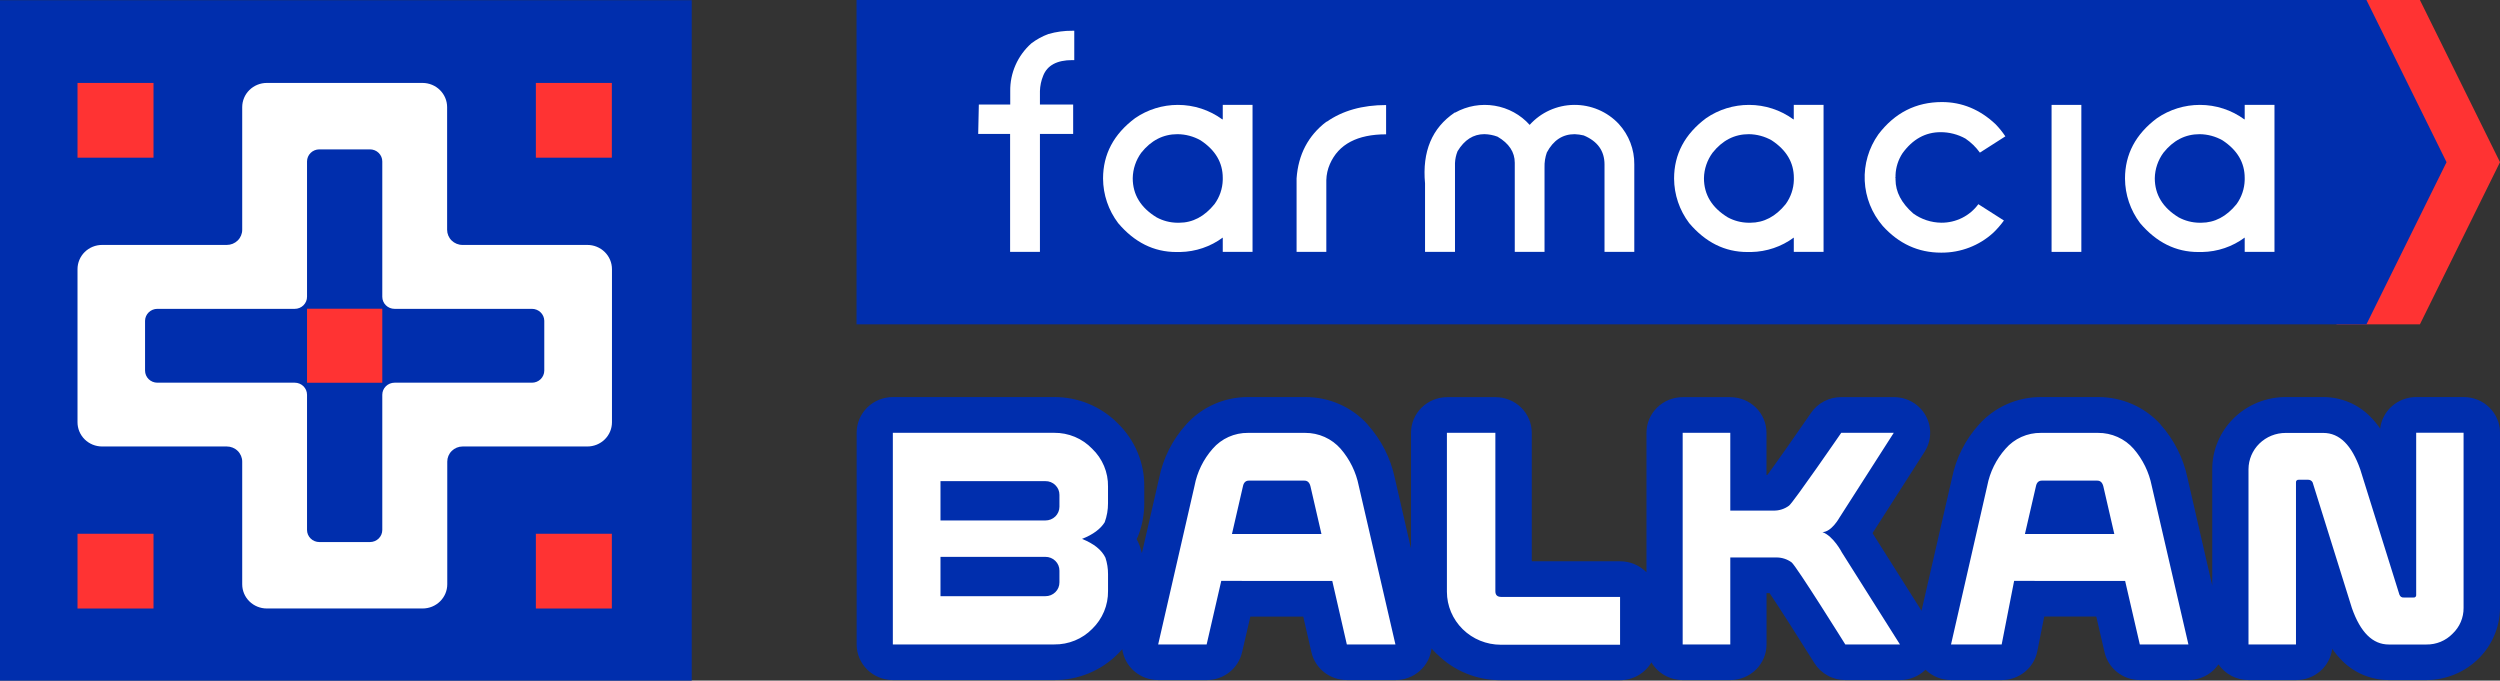
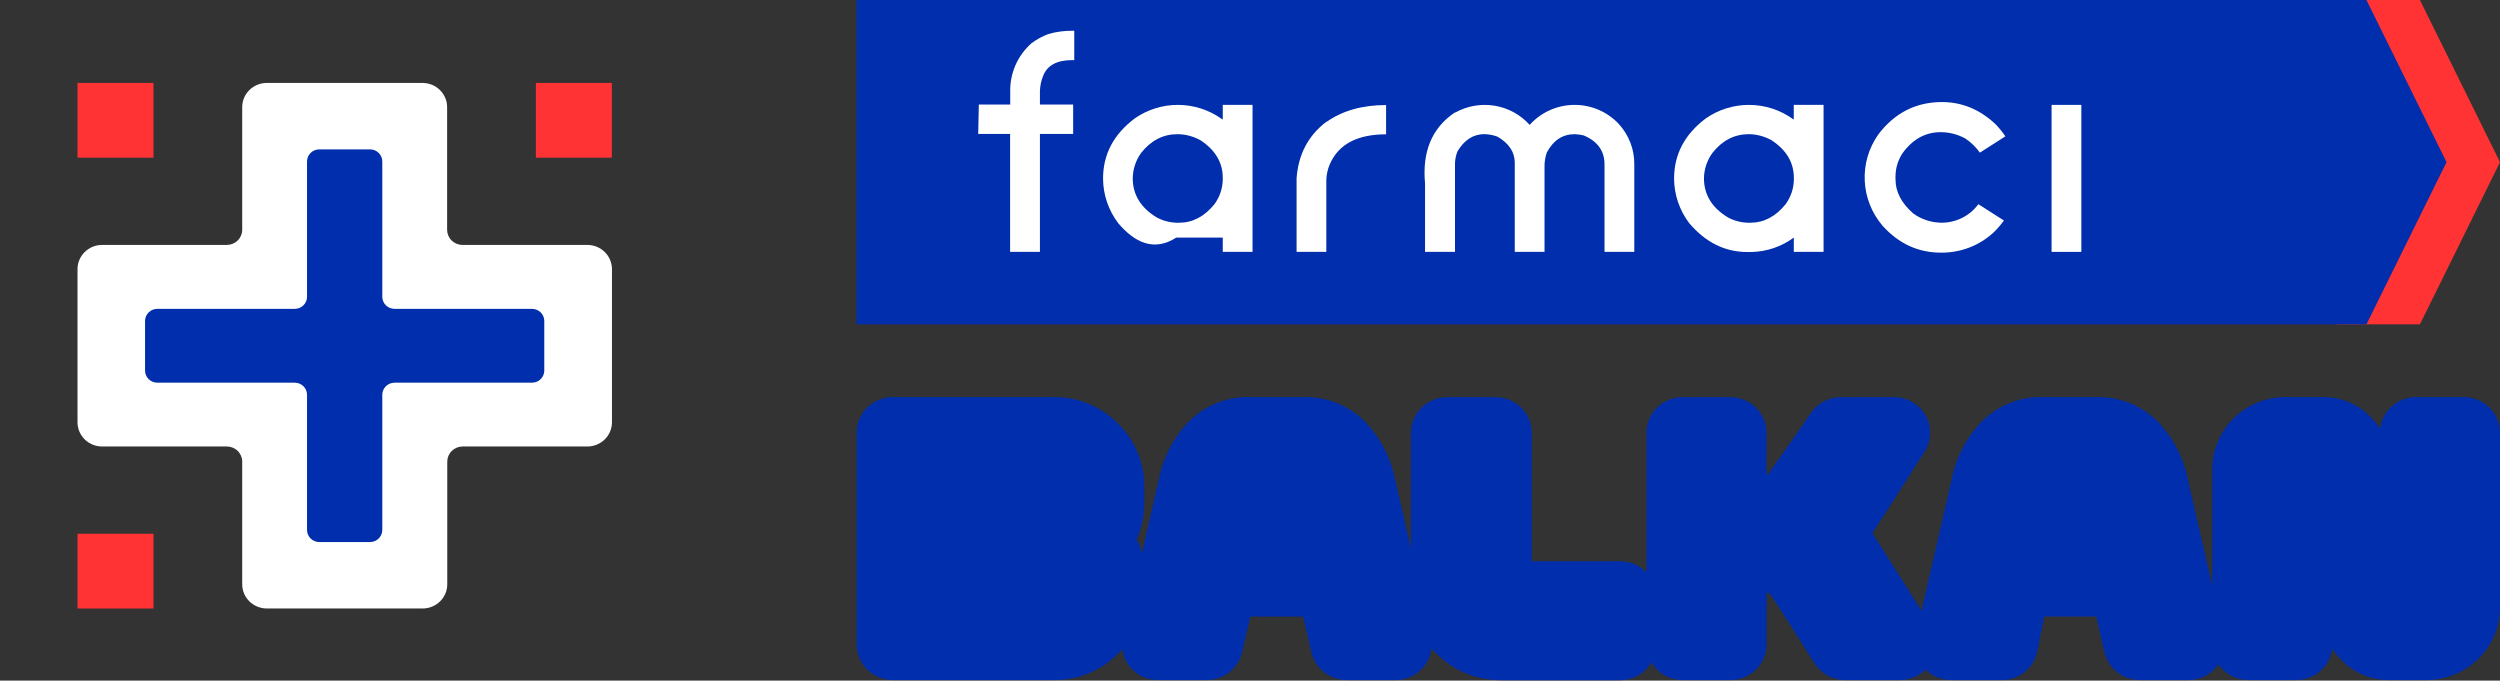
<svg xmlns="http://www.w3.org/2000/svg" width="191" height="52" viewBox="0 0 191 52" fill="none">
  <rect x="0" y="0" width="191" height="52" fill="#333333" stroke="none" />
  <g clip-path="url(#clip0_1984_17939)">
    <path d="M184.881 24.78H178.508V0H184.881L191 12.39L184.881 24.78Z" fill="#FF3333" />
    <path d="M180.796 24.78H65.439V0H180.796L186.916 12.39L180.796 24.78Z" fill="#002EAD" />
-     <path d="M89.987 8.014C91.21 8.013 92.401 8.401 93.382 9.119H93.419V8.014H95.694V19.244H93.419V18.151C92.481 18.845 91.343 19.231 90.169 19.254H89.867C88.156 19.254 86.675 18.518 85.427 17.046C84.683 16.061 84.279 14.869 84.273 13.643C84.273 11.782 85.09 10.243 86.723 9.026C87.68 8.368 88.819 8.015 89.987 8.014ZM86.541 13.613C86.541 14.869 87.15 15.867 88.368 16.608C88.849 16.869 89.389 17.009 89.939 17.017H90.084C91.119 17.017 92.02 16.543 92.787 15.596C93.182 15.055 93.402 14.41 93.419 13.745V13.591C93.419 12.42 92.853 11.463 91.722 10.72C91.185 10.417 90.578 10.256 89.959 10.251C88.869 10.251 87.946 10.724 87.191 11.671C86.779 12.239 86.553 12.916 86.541 13.613Z" fill="white" />
+     <path d="M89.987 8.014C91.21 8.013 92.401 8.401 93.382 9.119H93.419V8.014H95.694V19.244H93.419V18.151H89.867C88.156 19.254 86.675 18.518 85.427 17.046C84.683 16.061 84.279 14.869 84.273 13.643C84.273 11.782 85.09 10.243 86.723 9.026C87.68 8.368 88.819 8.015 89.987 8.014ZM86.541 13.613C86.541 14.869 87.15 15.867 88.368 16.608C88.849 16.869 89.389 17.009 89.939 17.017H90.084C91.119 17.017 92.02 16.543 92.787 15.596C93.182 15.055 93.402 14.41 93.419 13.745V13.591C93.419 12.42 92.853 11.463 91.722 10.72C91.185 10.417 90.578 10.256 89.959 10.251C88.869 10.251 87.946 10.724 87.191 11.671C86.779 12.239 86.553 12.916 86.541 13.613Z" fill="white" />
    <path d="M101.331 9.303H101.361C102.572 8.453 104.085 8.027 105.898 8.025V10.262C103.699 10.262 102.268 11.019 101.605 12.531C101.434 12.92 101.341 13.338 101.331 13.761V19.245H99.059V13.63C99.188 11.804 99.945 10.362 101.331 9.303Z" fill="white" />
    <path d="M111.14 8.6H111.179C112.093 8.09 113.157 7.905 114.193 8.077C115.229 8.248 116.173 8.765 116.867 9.541C117.291 9.068 117.811 8.687 118.394 8.424C118.977 8.161 119.61 8.021 120.251 8.014C120.892 8.007 121.528 8.132 122.117 8.382C122.706 8.632 123.235 9 123.67 9.464C124.45 10.313 124.875 11.421 124.86 12.566V19.245H122.585V12.566C122.585 11.53 122.056 10.79 120.996 10.347C120.769 10.292 120.538 10.26 120.304 10.251C119.382 10.251 118.673 10.719 118.177 11.653C118.05 12.018 117.99 12.402 118.002 12.788V19.245H115.728V12.438C115.728 11.62 115.289 10.955 114.411 10.442C114.089 10.321 113.749 10.256 113.405 10.249C112.565 10.249 111.883 10.684 111.357 11.554C111.24 11.843 111.174 12.15 111.161 12.461V19.245H108.873V14.013C108.648 11.576 109.404 9.772 111.14 8.6Z" fill="white" />
    <path d="M133.625 8.014C134.846 8.015 136.034 8.402 137.014 9.119H137.044V8.014H139.32V19.244H137.046V18.151C136.108 18.845 134.97 19.231 133.796 19.254H133.494C131.782 19.254 130.302 18.518 129.054 17.046C128.31 16.061 127.906 14.869 127.9 13.643C127.9 11.782 128.717 10.243 130.35 9.026C131.311 8.366 132.454 8.013 133.625 8.014ZM130.182 13.613C130.182 14.869 130.79 15.867 132.006 16.608C132.488 16.868 133.027 17.009 133.577 17.017H133.722C134.759 17.017 135.66 16.543 136.426 15.596C136.816 15.057 137.034 14.415 137.051 13.754V13.591C137.051 12.42 136.485 11.463 135.353 10.72C134.821 10.42 134.22 10.258 133.607 10.251C132.514 10.251 131.591 10.724 130.839 11.671C130.424 12.238 130.195 12.915 130.182 13.613Z" fill="white" />
    <path d="M156.74 8.014H159.015V19.244H156.74V8.014Z" fill="white" />
-     <path d="M168.07 8.014C169.294 8.013 170.485 8.401 171.468 9.119H171.495V8.014H173.77V19.244H171.495V18.151C170.557 18.846 169.42 19.232 168.245 19.254H167.943C166.232 19.254 164.752 18.518 163.503 17.046C162.76 16.061 162.356 14.869 162.35 13.643C162.35 11.782 163.166 10.243 164.799 9.026C165.759 8.367 166.9 8.014 168.07 8.014ZM164.626 13.613C164.626 14.869 165.234 15.867 166.451 16.608C166.933 16.868 167.472 17.009 168.022 17.017H168.169C169.203 17.017 170.104 16.543 170.873 15.596C171.261 15.056 171.478 14.415 171.495 13.754V13.591C171.495 12.42 170.929 11.463 169.798 10.72C169.266 10.42 168.665 10.258 168.052 10.251C166.958 10.251 166.036 10.724 165.284 11.671C164.869 12.238 164.64 12.915 164.626 13.613Z" fill="white" />
    <path d="M148.316 17.015C147.542 17.006 146.791 16.759 146.168 16.307C145.269 15.516 144.819 14.655 144.819 13.723V13.567L144.789 13.546L144.819 13.517V13.369C144.841 12.78 145.025 12.207 145.349 11.711C146.129 10.635 147.101 10.098 148.265 10.098C148.929 10.098 149.582 10.267 150.161 10.588C150.589 10.879 150.963 11.242 151.264 11.661C151.803 11.314 152.622 10.79 153.21 10.417C152.988 10.086 152.737 9.775 152.458 9.487C151.261 8.362 149.896 7.798 148.364 7.797C146.379 7.797 144.76 8.619 143.509 10.263C142.772 11.302 142.406 12.552 142.465 13.817C142.525 15.082 143.008 16.293 143.839 17.26C145.069 18.622 146.554 19.302 148.293 19.302H148.343C149.803 19.306 151.209 18.765 152.279 17.789C152.581 17.5 152.855 17.185 153.1 16.847C152.475 16.453 151.651 15.924 151.146 15.6C150.823 16.041 150.398 16.399 149.906 16.646C149.413 16.892 148.868 17.019 148.316 17.015Z" fill="white" />
    <path d="M81.926 2.35H82.074V4.592H81.926C80.752 4.592 80.008 4.992 79.696 5.794C79.545 6.165 79.462 6.559 79.451 6.958V7.988H81.989V10.23H79.451V19.244H77.172V10.23H74.734L74.783 7.988H77.182V6.958C77.172 6.272 77.311 5.592 77.589 4.964C77.868 4.335 78.279 3.772 78.796 3.312C79.192 3.012 79.63 2.772 80.097 2.599C80.691 2.428 81.308 2.344 81.926 2.35Z" fill="white" />
-     <path d="M52.849 0.016H0V52H52.849V0.016Z" fill="#002EAD" />
    <path d="M34.16 17.555V8.185C34.16 7.697 33.963 7.228 33.613 6.882C33.263 6.535 32.788 6.339 32.291 6.336H20.384C19.886 6.336 19.408 6.531 19.055 6.878C18.703 7.224 18.505 7.695 18.505 8.185V17.555C18.505 17.862 18.381 18.157 18.16 18.374C17.939 18.591 17.64 18.713 17.328 18.713H7.802C7.555 18.713 7.31 18.76 7.082 18.853C6.854 18.946 6.647 19.082 6.472 19.254C6.298 19.426 6.159 19.63 6.065 19.854C5.971 20.078 5.922 20.319 5.922 20.562V32.262C5.922 32.505 5.971 32.745 6.065 32.97C6.159 33.194 6.298 33.398 6.472 33.57C6.647 33.741 6.854 33.878 7.082 33.971C7.31 34.063 7.555 34.111 7.802 34.111H17.328C17.64 34.111 17.939 34.233 18.16 34.45C18.381 34.667 18.505 34.962 18.505 35.268V44.639C18.505 45.129 18.703 45.6 19.055 45.946C19.408 46.293 19.886 46.488 20.384 46.488H32.291C32.79 46.488 33.268 46.293 33.62 45.946C33.973 45.6 34.171 45.129 34.171 44.639V35.268C34.171 34.962 34.295 34.667 34.516 34.45C34.736 34.233 35.035 34.111 35.347 34.111H44.874C45.121 34.111 45.365 34.063 45.593 33.971C45.821 33.878 46.029 33.741 46.203 33.57C46.378 33.398 46.516 33.194 46.611 32.97C46.705 32.745 46.754 32.505 46.754 32.262V20.562C46.754 20.319 46.705 20.078 46.611 19.854C46.516 19.63 46.378 19.426 46.203 19.254C46.029 19.082 45.821 18.946 45.593 18.853C45.365 18.76 45.121 18.713 44.874 18.713H35.336C35.024 18.713 34.725 18.591 34.504 18.374C34.283 18.157 34.16 17.862 34.16 17.555Z" fill="white" />
    <path d="M41.583 28.315V24.503C41.578 24.261 41.476 24.03 41.3 23.861C41.124 23.691 40.888 23.596 40.641 23.596H30.144C29.896 23.596 29.657 23.499 29.482 23.326C29.306 23.153 29.207 22.919 29.207 22.675V12.335C29.207 12.09 29.108 11.855 28.931 11.682C28.755 11.509 28.516 11.412 28.266 11.412H24.398C24.149 11.412 23.91 11.509 23.733 11.682C23.557 11.855 23.458 12.09 23.457 12.335V22.663C23.459 22.785 23.436 22.906 23.389 23.019C23.343 23.133 23.274 23.235 23.187 23.322C23.1 23.409 22.996 23.478 22.882 23.525C22.767 23.572 22.645 23.596 22.521 23.596H12.023C11.777 23.596 11.54 23.691 11.364 23.861C11.188 24.03 11.087 24.261 11.082 24.503V28.315C11.083 28.56 11.182 28.795 11.358 28.968C11.535 29.141 11.774 29.238 12.023 29.238H22.521C22.769 29.238 23.007 29.336 23.183 29.508C23.358 29.681 23.457 29.915 23.457 30.16V40.488C23.457 40.733 23.556 40.968 23.733 41.142C23.909 41.316 24.149 41.413 24.398 41.413H28.266C28.516 41.413 28.755 41.316 28.932 41.142C29.108 40.968 29.207 40.733 29.207 40.488V30.16C29.207 29.915 29.306 29.681 29.482 29.508C29.657 29.336 29.896 29.238 30.144 29.238H40.641C40.891 29.238 41.13 29.141 41.306 28.968C41.483 28.795 41.582 28.56 41.583 28.315Z" fill="#002EAD" />
-     <path d="M29.207 23.586H23.457V29.242H29.207V23.586Z" fill="#FF3333" />
    <path d="M46.745 6.336H40.94V12.047H46.745V6.336Z" fill="#FF3333" />
    <path d="M11.728 6.336H5.922V12.047H11.728V6.336Z" fill="#FF3333" />
-     <path d="M46.745 40.779H40.94V46.49H46.745V40.779Z" fill="#FF3333" />
    <path d="M11.728 40.779H5.922V46.49H11.728V40.779Z" fill="#FF3333" />
    <path d="M188.222 30.336H184.598C183.919 30.335 183.263 30.58 182.755 31.023C182.247 31.467 181.923 32.08 181.844 32.743C181.623 32.419 181.373 32.115 181.094 31.836C180.629 31.361 180.07 30.983 179.453 30.726C178.835 30.468 178.171 30.336 177.501 30.336H174.624C173.138 30.335 171.711 30.916 170.659 31.949C169.608 32.983 169.016 34.385 169.015 35.847V44.743L167.121 36.498C166.807 34.995 166.101 33.598 165.073 32.444V32.432C164.474 31.77 163.74 31.241 162.918 30.88C162.096 30.518 161.205 30.333 160.305 30.336H155.941C155.04 30.33 154.15 30.516 153.329 30.879C152.508 31.243 151.777 31.777 151.184 32.444C150.146 33.596 149.438 35.001 149.134 36.512L146.804 46.663L143.127 40.839L143.065 40.725L147.035 34.522C147.301 34.11 147.449 33.635 147.464 33.147C147.48 32.658 147.361 32.175 147.121 31.748C146.881 31.32 146.529 30.964 146.101 30.716C145.673 30.469 145.185 30.339 144.689 30.341H140.673C140.218 30.338 139.77 30.447 139.367 30.656C138.965 30.864 138.621 31.168 138.367 31.539C137.158 33.295 135.73 35.33 135.027 36.285H134.96V33.066C134.96 32.343 134.668 31.651 134.149 31.14C133.63 30.63 132.926 30.343 132.192 30.343H128.559C127.825 30.343 127.121 30.63 126.602 31.14C126.082 31.651 125.791 32.343 125.791 33.066V43.729C125.532 43.462 125.222 43.249 124.877 43.104C124.532 42.958 124.161 42.883 123.786 42.883H117.028V33.066C117.028 32.343 116.736 31.651 116.217 31.14C115.698 30.63 114.994 30.343 114.26 30.343H110.569C109.835 30.343 109.131 30.63 108.612 31.14C108.093 31.651 107.801 32.343 107.801 33.066V41.914L106.561 36.51C106.242 35 105.529 33.599 104.491 32.444V32.432C103.895 31.771 103.163 31.242 102.343 30.881C101.523 30.52 100.634 30.334 99.735 30.336H95.367C94.466 30.33 93.575 30.515 92.754 30.879C91.934 31.243 91.202 31.777 90.61 32.444C89.573 33.597 88.865 35.001 88.56 36.512L87.24 42.266C87.199 42.096 87.15 41.928 87.095 41.762C87.058 41.65 87.014 41.54 86.963 41.433C86.922 41.351 86.88 41.27 86.837 41.19C86.898 41.077 86.951 40.959 86.996 40.839C87.281 40.071 87.425 39.26 87.422 38.443V37.172C87.431 36.278 87.258 35.39 86.912 34.563C86.566 33.736 86.055 32.985 85.409 32.355C84.778 31.713 84.021 31.203 83.184 30.855C82.347 30.508 81.448 30.332 80.54 30.336H68.215C67.481 30.336 66.777 30.623 66.258 31.134C65.739 31.644 65.447 32.337 65.447 33.059V49.233C65.447 49.956 65.739 50.648 66.258 51.159C66.777 51.669 67.481 51.956 68.215 51.956H80.546C81.453 51.96 82.35 51.784 83.186 51.44C84.022 51.095 84.778 50.589 85.411 49.95C85.419 49.943 85.427 49.936 85.434 49.928C85.54 49.821 85.642 49.712 85.741 49.601C85.831 50.254 86.159 50.852 86.664 51.285C87.169 51.718 87.816 51.957 88.486 51.956H92.19C92.819 51.957 93.429 51.747 93.921 51.361C94.412 50.975 94.755 50.436 94.894 49.832L95.526 47.11H99.569L100.194 49.832C100.333 50.436 100.676 50.975 101.168 51.361C101.66 51.748 102.271 51.957 102.9 51.956H106.614C107.295 51.957 107.953 51.711 108.462 51.265C108.971 50.819 109.294 50.204 109.37 49.537C109.504 49.696 109.647 49.848 109.797 49.991H109.808C110.442 50.62 111.197 51.118 112.028 51.457C112.86 51.796 113.752 51.969 114.652 51.965H123.77C124.256 51.965 124.733 51.839 125.154 51.6C125.575 51.361 125.924 51.018 126.167 50.604C126.41 51.015 126.76 51.357 127.179 51.594C127.599 51.831 128.075 51.956 128.559 51.956H132.196C132.93 51.956 133.634 51.669 134.154 51.159C134.673 50.648 134.964 49.956 134.964 49.233V45.315H135.195C135.924 46.395 137.384 48.682 138.618 50.656C138.866 51.054 139.213 51.382 139.627 51.61C140.041 51.838 140.508 51.957 140.982 51.956H145.16C145.89 51.956 146.59 51.672 147.109 51.166C147.628 51.673 148.329 51.957 149.06 51.956H152.931C153.574 51.957 154.198 51.737 154.695 51.335C155.191 50.932 155.53 50.372 155.652 49.751L156.178 47.105H160.155L160.787 49.828C160.924 50.431 161.266 50.97 161.756 51.357C162.246 51.744 162.855 51.955 163.483 51.956H167.197C167.613 51.956 168.024 51.864 168.399 51.687C168.774 51.509 169.104 51.251 169.363 50.931C169.409 50.876 169.451 50.817 169.492 50.758C169.747 51.129 170.091 51.432 170.493 51.641C170.895 51.85 171.344 51.958 171.799 51.956H175.427C176.104 51.958 176.758 51.715 177.266 51.275C177.773 50.834 178.099 50.226 178.181 49.565C178.402 49.89 178.654 50.194 178.933 50.472C179.399 50.943 179.956 51.316 180.571 51.571C181.187 51.826 181.848 51.957 182.515 51.956H185.392C186.877 51.948 188.3 51.364 189.35 50.331C190.401 49.297 190.994 47.897 191.001 46.436V33.05C191 32.692 190.927 32.338 190.787 32.008C190.647 31.678 190.441 31.378 190.183 31.126C189.925 30.874 189.619 30.675 189.283 30.539C188.946 30.404 188.586 30.335 188.222 30.336Z" fill="#002EAD" />
-     <path d="M82.666 41.172C83.589 41.541 84.175 42.025 84.456 42.608C84.59 43.016 84.656 43.441 84.654 43.869V45.151C84.661 45.688 84.558 46.221 84.351 46.718C84.144 47.215 83.837 47.666 83.448 48.044C83.073 48.427 82.621 48.731 82.121 48.935C81.622 49.14 81.085 49.242 80.544 49.235H68.213V33.067H80.535C81.078 33.062 81.616 33.166 82.116 33.375C82.616 33.584 83.066 33.893 83.439 34.281C83.832 34.656 84.142 35.106 84.35 35.604C84.559 36.102 84.662 36.636 84.652 37.174V38.444C84.656 38.941 84.57 39.434 84.398 39.901C84.089 40.403 83.515 40.84 82.666 41.172ZM71.853 39.763H79.866C80.007 39.764 80.147 39.738 80.277 39.686C80.407 39.634 80.526 39.557 80.626 39.46C80.726 39.362 80.805 39.246 80.859 39.118C80.913 38.99 80.941 38.853 80.941 38.715V37.807C80.942 37.669 80.915 37.532 80.862 37.405C80.808 37.278 80.729 37.162 80.629 37.065C80.53 36.965 80.411 36.887 80.28 36.834C80.149 36.782 80.008 36.756 79.866 36.759H71.853V39.763ZM71.853 45.548H79.866C80.007 45.55 80.148 45.524 80.279 45.471C80.41 45.418 80.529 45.34 80.629 45.242C80.73 45.144 80.809 45.026 80.862 44.898C80.916 44.769 80.942 44.63 80.941 44.491V43.602C80.942 43.462 80.916 43.324 80.862 43.195C80.809 43.066 80.73 42.949 80.629 42.851C80.529 42.752 80.41 42.674 80.279 42.622C80.148 42.569 80.007 42.543 79.866 42.544H71.853V45.548ZM93.304 44.38L92.188 49.235H88.484L91.263 37.115C91.46 36.068 91.938 35.091 92.647 34.286C92.98 33.9 93.394 33.592 93.862 33.382C94.33 33.172 94.839 33.066 95.353 33.072H99.71C100.225 33.069 100.734 33.176 101.203 33.386C101.671 33.596 102.088 33.903 102.425 34.286C103.125 35.096 103.602 36.071 103.809 37.115L106.611 49.235H102.898L101.786 44.384L93.304 44.38ZM100.96 40.8L100.12 37.156C100.047 36.859 99.89 36.72 99.659 36.72H95.403C95.173 36.72 95.016 36.868 94.96 37.156L94.121 40.8H100.96ZM110.544 33.067V45.215C110.546 46.286 110.98 47.313 111.751 48.071C112.521 48.829 113.565 49.255 114.654 49.258H123.773V45.605H114.708C114.396 45.605 114.246 45.467 114.246 45.169V33.067H110.544ZM139.232 40.652C139.924 40.652 140.532 39.55 140.532 39.55L144.684 33.067H140.671C140.671 33.067 137.013 38.381 136.683 38.631C136.347 38.882 135.935 39.016 135.513 39.01H132.194V33.067H128.556V49.235H132.194V42.59H135.721C136.136 42.589 136.54 42.719 136.874 42.962C137.22 43.211 140.98 49.235 140.98 49.235H145.157L140.717 42.202C140.717 42.202 140.085 40.968 139.236 40.652H139.232ZM153.879 44.38L152.928 49.235H149.058L151.826 37.115C152.026 36.066 152.508 35.09 153.221 34.286C153.554 33.9 153.969 33.592 154.436 33.382C154.904 33.172 155.413 33.066 155.927 33.072H160.282C160.798 33.068 161.31 33.175 161.781 33.384C162.251 33.594 162.67 33.901 163.008 34.286C163.709 35.096 164.185 36.071 164.392 37.115L167.195 49.235H163.481L162.36 44.384L153.879 44.38ZM161.534 40.8L160.695 37.156C160.619 36.859 160.464 36.72 160.233 36.72H155.987C155.756 36.72 155.599 36.868 155.544 37.156L154.704 40.8H161.534ZM183.32 45.446L180.322 35.858C179.671 34.002 178.737 33.076 177.503 33.076H174.622C173.872 33.075 173.152 33.366 172.62 33.885C172.088 34.405 171.788 35.111 171.785 35.849V49.235H175.413V36.859C175.409 36.831 175.411 36.802 175.42 36.776C175.429 36.749 175.444 36.725 175.465 36.705C175.485 36.685 175.509 36.67 175.537 36.661C175.564 36.653 175.593 36.65 175.621 36.654H176.357C176.426 36.654 176.493 36.674 176.551 36.71C176.61 36.746 176.657 36.797 176.686 36.859L179.685 46.456C180.336 48.312 181.27 49.24 182.504 49.24H185.38C185.753 49.245 186.123 49.174 186.467 49.032C186.81 48.89 187.121 48.679 187.378 48.414C187.646 48.16 187.86 47.854 188.004 47.516C188.148 47.177 188.221 46.814 188.217 46.447V33.06H184.596V45.446C184.601 45.474 184.599 45.503 184.59 45.53C184.581 45.557 184.566 45.581 184.546 45.601C184.525 45.621 184.501 45.636 184.473 45.645C184.446 45.653 184.417 45.655 184.388 45.65H183.655C183.584 45.659 183.513 45.644 183.453 45.606C183.393 45.569 183.347 45.513 183.325 45.446H183.32Z" fill="white" />
  </g>
  <defs>
    <clipPath id="clip0_1984_17939">
      <rect width="191" height="52" fill="white" />
    </clipPath>
  </defs>
</svg>